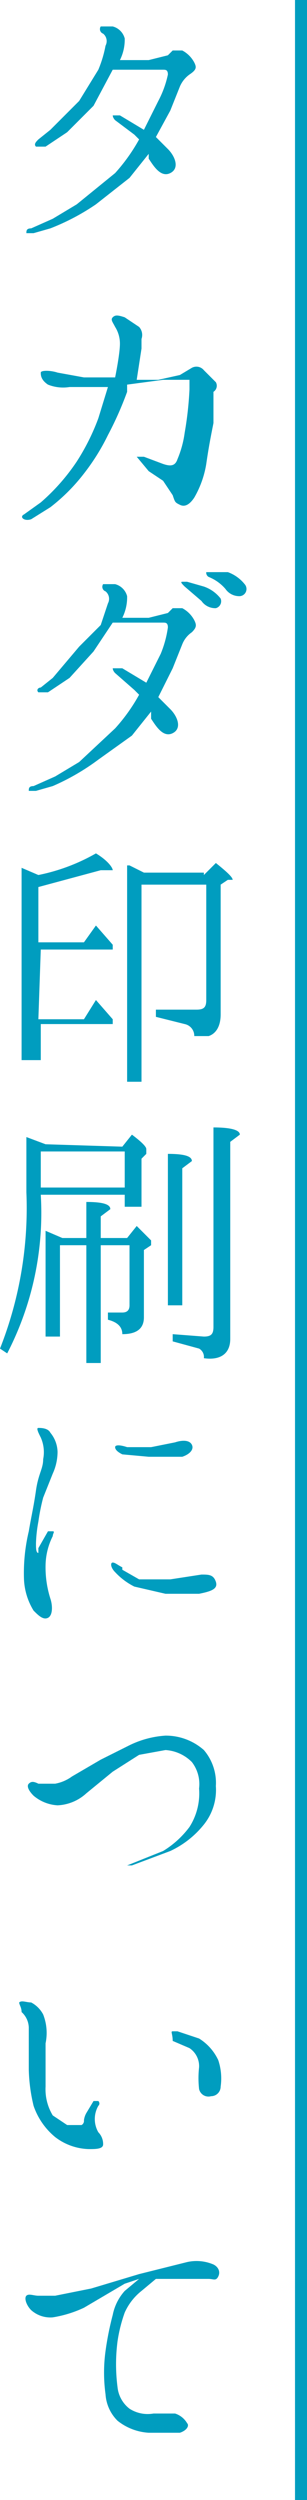
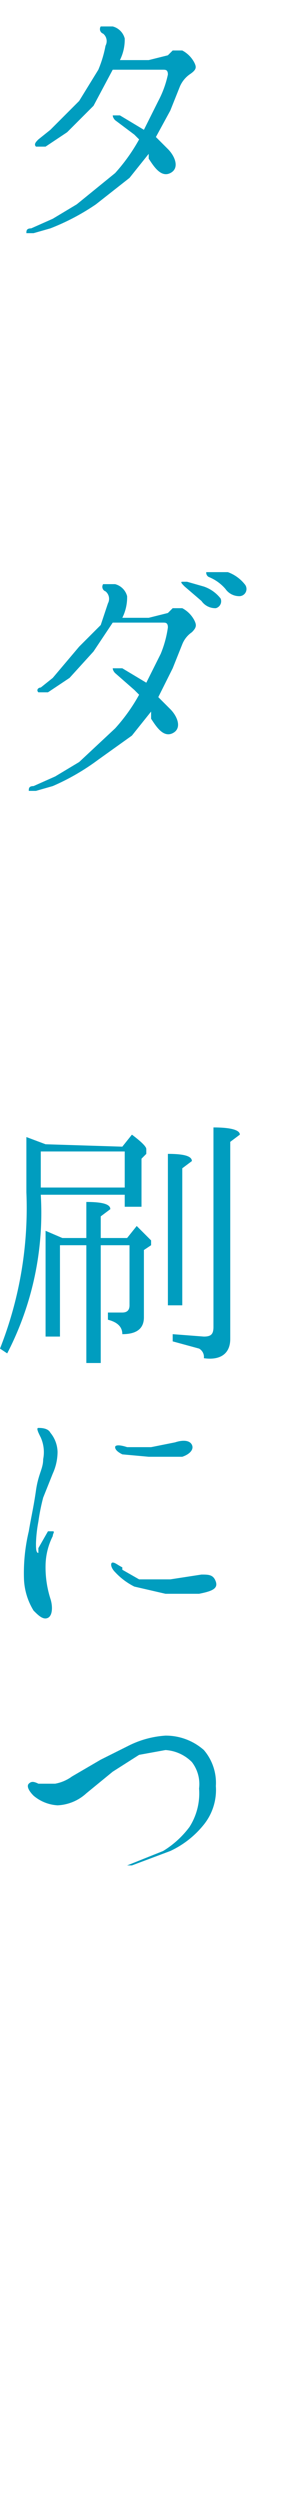
<svg xmlns="http://www.w3.org/2000/svg" width="12.8" height="104" viewBox="0 0 12.8 104">
  <title>gnav_txt1_o_1</title>
  <g id="4f605b2a-d76e-432e-b49c-8628e631fdc9" data-name="レイヤー 2">
    <g id="3822ea04-263c-4357-a8f6-c2bce26f6c40" data-name="未">
      <path d="M4.8,7.2a7.5,7.5,0,0,0,1-1.4l-.2-.2L4.8,5c-.1-.1-.1-.2-.1-.2H5l1,.6.6-1.2A4.2,4.2,0,0,0,7,3.1c0-.2-.1-.2-.2-.2H4.7L3.9,4.4,2.8,5.5l-.9.6H1.5c-.1-.1,0-.2.1-.3l.5-.4L3.3,4.2l.8-1.3a4.9,4.9,0,0,0,.3-1,.4.4,0,0,0-.1-.5.2.2,0,0,1-.1-.3h.5a.7.7,0,0,1,.5.5,1.9,1.9,0,0,1-.2.9H6.2l.8-.2.2-.2h.4a1.2,1.2,0,0,1,.5.5c.1.2.1.3-.2.5a1.2,1.2,0,0,0-.4.5l-.4,1L6.5,5.7l.5.5c.3.3.5.8.1,1s-.7-.3-.9-.6V6.4l-.8,1L4,8.5a9.4,9.4,0,0,1-1.9,1l-.7.2H1.1c0-.1,0-.2.2-.2l.9-.4,1-.6Z" style="fill:#009dbf" />
-       <path d="M1,21.4l.7-.5a8.5,8.5,0,0,0,1.5-1.7,9.2,9.2,0,0,0,.9-1.8l.4-1.3H2.9A1.7,1.7,0,0,1,2,16c-.3-.2-.3-.4-.3-.5s.4-.1.7,0l1.1.2H4.8c.1-.5.2-1.1.2-1.4a1.3,1.3,0,0,0-.2-.7c-.1-.2-.2-.3-.1-.4s.2-.1.5,0l.6.4a.5.5,0,0,1,.1.5v.4l-.2,1.3h.9l.9-.2.5-.3a.4.4,0,0,1,.5.1l.5.5a.3.3,0,0,1-.1.4v1.3c-.1.5-.2,1-.3,1.7a4.1,4.1,0,0,1-.5,1.4c-.2.3-.4.4-.6.3s-.2-.1-.3-.4l-.4-.6-.6-.4L5.7,19h.3l.8.3c.3.1.5.1.6-.2a4.3,4.3,0,0,0,.3-1.1,14.3,14.3,0,0,0,.2-1.8c0-.2,0-.4,0-.4H6.8L5.3,16v.3a14.2,14.2,0,0,1-.8,1.8,9,9,0,0,1-1,1.6,7.7,7.7,0,0,1-1.4,1.4l-.8.5C1,21.7.8,21.5,1,21.4Z" style="fill:#009dbf" />
      <path d="M4.8,30.3a7.4,7.4,0,0,0,1-1.4l-.2-.2-.8-.7c-.1-.1-.1-.2-.1-.2h.4l1,.6.6-1.2a4.5,4.5,0,0,0,.3-1.1c0-.2-.1-.2-.2-.2H4.7l-.8,1.2-1,1.1-.9.6H1.6c-.1-.1,0-.2.1-.2l.5-.4,1.1-1.3L4.2,26l.3-.9a.4.4,0,0,0-.1-.5.2.2,0,0,1-.1-.3h.5a.7.7,0,0,1,.5.5,1.9,1.9,0,0,1-.2.9H6.2l.8-.2.2-.2h.4a1.2,1.2,0,0,1,.5.5c.1.2.1.3-.1.5a1.1,1.1,0,0,0-.4.5l-.4,1-.6,1.2.5.5c.3.3.5.8.1,1s-.7-.3-.9-.6v-.3l-.8,1L4.1,31.6a9.5,9.5,0,0,1-1.9,1.1l-.7.2H1.2c0-.1,0-.2.2-.2l.9-.4,1-.6ZM8.4,25l-.7-.6c-.1-.1-.2-.2-.1-.2h.2l.7.2a1.5,1.5,0,0,1,.7.5.3.3,0,0,1-.2.4A.7.7,0,0,1,8.4,25Zm1-.5a1.8,1.8,0,0,0-.7-.5.2.2,0,0,1-.1-.2h.9a1.6,1.6,0,0,1,.7.5.3.3,0,0,1-.2.5A.7.7,0,0,1,9.4,24.5Z" style="fill:#009dbf" />
-       <path d="M1.6,42.4H3.5l.5-.8.7.8v.2h-3v1.5H.9v-8l.7.3A8,8,0,0,0,4,35.5c.5.3.7.6.7.7H4.2l-2.6.7v2.3H3.5l.5-.7.7.8v.2h-3Zm6.9-6,.5-.5c.5.4.7.6.7.7H9.5l-.3.2v5.4c0,.5-.2.8-.5.9H8.1a.5.5,0,0,0-.4-.5l-1.2-.3v-.3H8.2c.3,0,.4-.1.4-.4V36.8H5.9V45H5.3v-9h.1l.6.3H8.5Z" style="fill:#009dbf" />
      <path d="M5.1,47.7l.4-.5c.4.3.6.5.6.6V48l-.2.2v2H5.2v-.5H1.7A12.7,12.7,0,0,1,.3,56.3L0,56.1a15.9,15.9,0,0,0,1.1-6.5V47.3l.8.3ZM1.7,49.4H5.2V47.9H1.7Zm1.9,2.1V50c.7,0,1,.1,1,.3l-.4.3v.9H5.3l.4-.5.6.6v.2L6,52v2.8q0,.7-.9.7c0-.3-.2-.5-.6-.6v-.3h.6c.2,0,.3-.1.3-.3V51.8H4.2v4.9H3.6V51.8H2.5v3.8H1.9V51.2l.7.3ZM7,48c.7,0,1,.1,1,.3l-.4.3v5.7H7Zm1.5,7.6c.3,0,.4-.1.4-.4V46.9c.7,0,1.1.1,1.1.3l-.4.3v8.2c0,.6-.4.9-1.1.8h0a.4.4,0,0,0-.2-.4l-1.1-.3v-.3Z" style="fill:#009dbf" />
      <path d="M1.2,63.7c.1-.6.2-1,.3-1.7s.3-.9.3-1.3a1.5,1.5,0,0,0-.1-.9c-.1-.2-.2-.4-.1-.4s.4,0,.5.2a1.3,1.3,0,0,1,.3.8,2.2,2.2,0,0,1-.2.9l-.4,1a8.5,8.5,0,0,0-.2,1,5.7,5.7,0,0,0-.1.9c0,.2,0,.4.1.4v-.2l.4-.7h.2c.1,0,0,.1,0,.2a2.8,2.8,0,0,0-.3,1.2,4.3,4.3,0,0,0,.2,1.4c.1.3.1.7-.1.8s-.4-.1-.6-.3a2.7,2.7,0,0,1-.4-1.3A7.5,7.5,0,0,1,1.2,63.7Zm3.9,1.6.7.4H7.1l1.3-.2c.3,0,.5,0,.6.3s-.2.4-.7.5H6.9l-1.3-.3a2.8,2.8,0,0,1-.8-.6c-.2-.2-.2-.4-.1-.4S4.9,65.1,5.1,65.2Zm0-4.8c-.2-.1-.3-.2-.3-.3s.2-.1.5,0h1L7.3,60c.3-.1.6-.1.7.1s-.1.4-.4.5H6.2Z" style="fill:#009dbf" />
      <path d="M8.3,74.4A1.5,1.5,0,0,0,8,73.3a1.7,1.7,0,0,0-1.1-.5L5.8,73l-1.1.7-1.1.9a1.9,1.9,0,0,1-1.2.5,1.7,1.7,0,0,1-1-.4c-.2-.2-.3-.4-.2-.5s.2-.1.4,0h.7a1.7,1.7,0,0,0,.7-.3l1.2-.7,1.2-.6a4,4,0,0,1,1.5-.4,2.4,2.4,0,0,1,1.6.6A2.1,2.1,0,0,1,9,74.3a2.3,2.3,0,0,1-.5,1.6A3.9,3.9,0,0,1,7.1,77l-1.6.6H5.3l1.5-.6a3.9,3.9,0,0,0,1.1-1A2.6,2.6,0,0,0,8.3,74.4Z" style="fill:#009dbf" />
-       <path d="M.8,83.3c.1-.1.3,0,.5,0a1.2,1.2,0,0,1,.5.5A2.1,2.1,0,0,1,1.9,85c0,.5,0,1,0,1.8A2.1,2.1,0,0,0,2.2,88l.6.4h.6a.2.2,0,0,0,.1-.2.8.8,0,0,1,.1-.3l.3-.5h.2s.1.1,0,.2a1.1,1.1,0,0,0,0,1.1.7.7,0,0,1,.2.5c0,.2-.3.2-.6.2a2.4,2.4,0,0,1-1.4-.5,2.9,2.9,0,0,1-.9-1.3,7.1,7.1,0,0,1-.2-1.5c0-.5,0-1.4,0-1.7a.9.9,0,0,0-.3-.7C.9,83.5.8,83.4.8,83.3Zm6.3,1.2h.3l.9.3a2.1,2.1,0,0,1,.8.9,2.4,2.4,0,0,1,.1,1.1.4.4,0,0,1-.4.4.4.4,0,0,1-.5-.3,4.1,4.1,0,0,1,0-.9.9.9,0,0,0-.4-.8l-.7-.3C7.2,84.6,7.1,84.5,7.2,84.5Z" style="fill:#009dbf" />
-       <path d="M1.3,96.1c-.2-.2-.3-.5-.2-.6s.3,0,.5,0h.7l1.5-.3,2-.6,2-.5a1.8,1.8,0,0,1,1.1.1c.2.1.3.3.2.5s-.2.1-.4.1H6.5l-.6.5a2.4,2.4,0,0,0-.7.9,6.2,6.2,0,0,0-.3,1.2,7.4,7.4,0,0,0,0,1.9,1.3,1.3,0,0,0,.5.9,1.4,1.4,0,0,0,1,.2h.9a.9.9,0,0,1,.5.4c.1.1,0,.3-.3.4H6.2a2.3,2.3,0,0,1-1.3-.5,1.7,1.7,0,0,1-.5-1.1,6.6,6.6,0,0,1,0-1.8,12.4,12.4,0,0,1,.3-1.5,2.1,2.1,0,0,1,.5-1l.6-.5-.6.2L3.5,96a4.9,4.9,0,0,1-1.3.4A1.2,1.2,0,0,1,1.3,96.1Z" style="fill:#009dbf" />
-       <path d="M12.3,0h.5V104h-.5Z" style="fill:#009dbf" />
    </g>
  </g>
</svg>